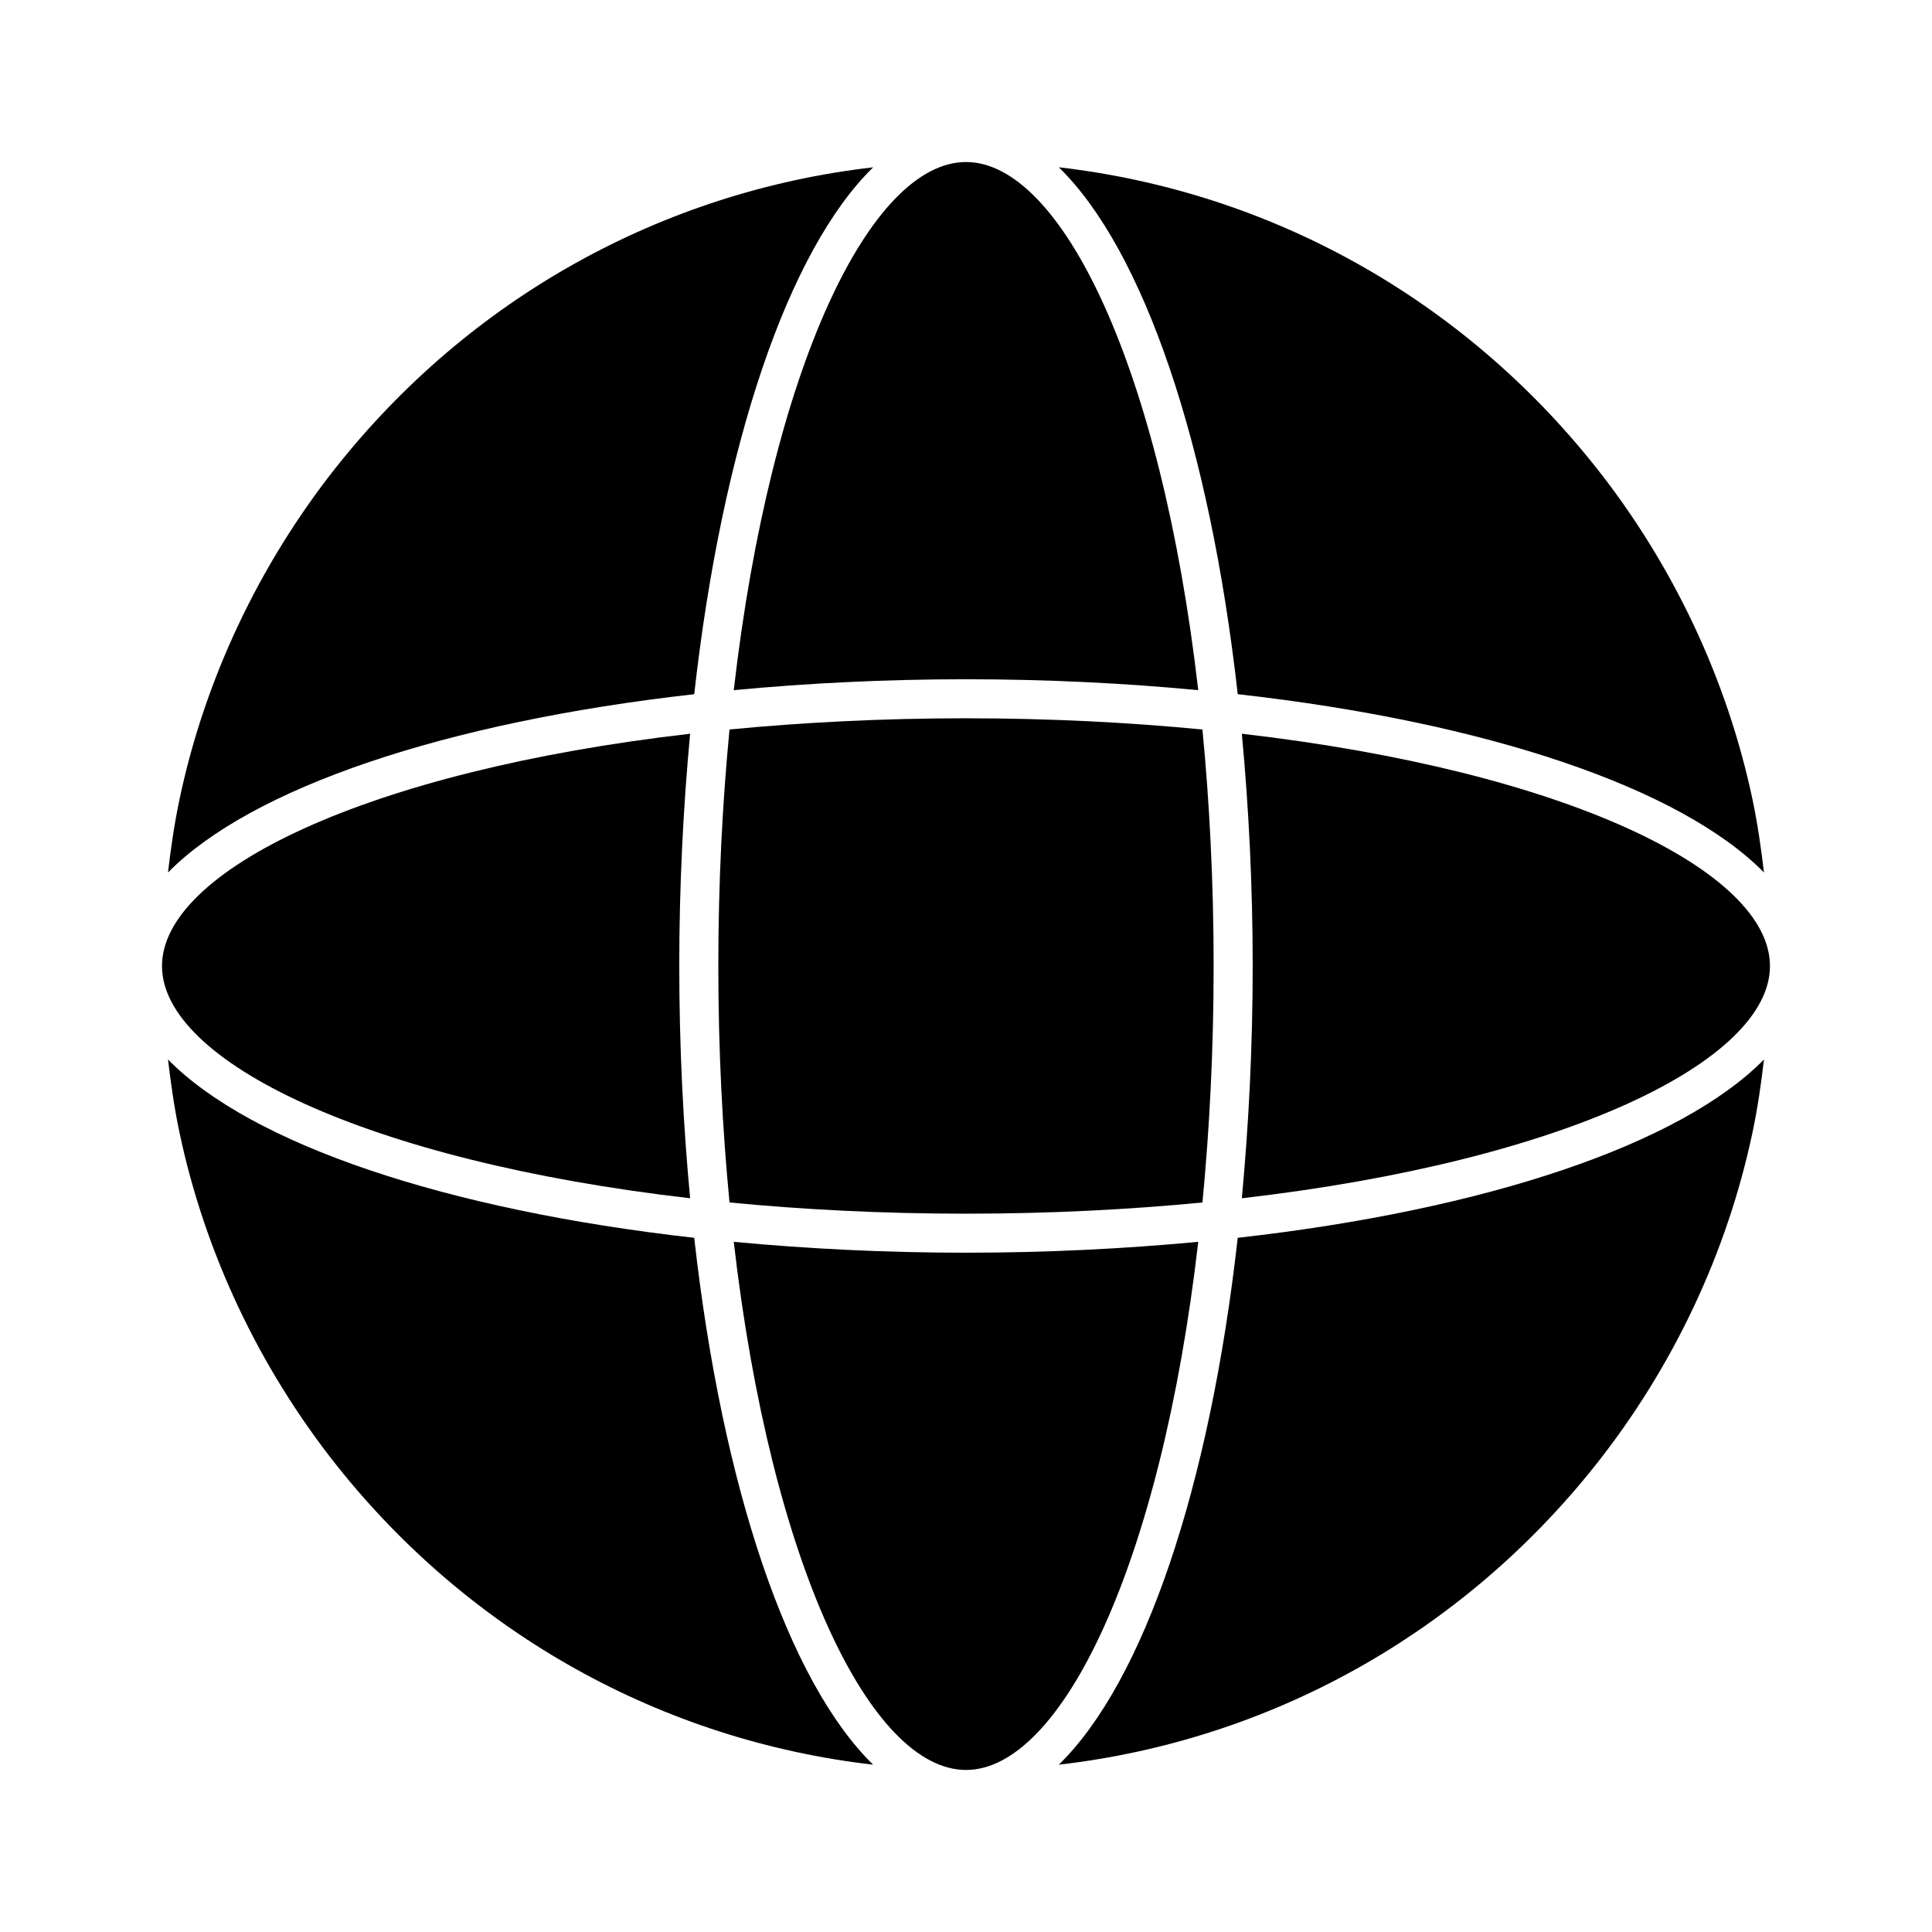
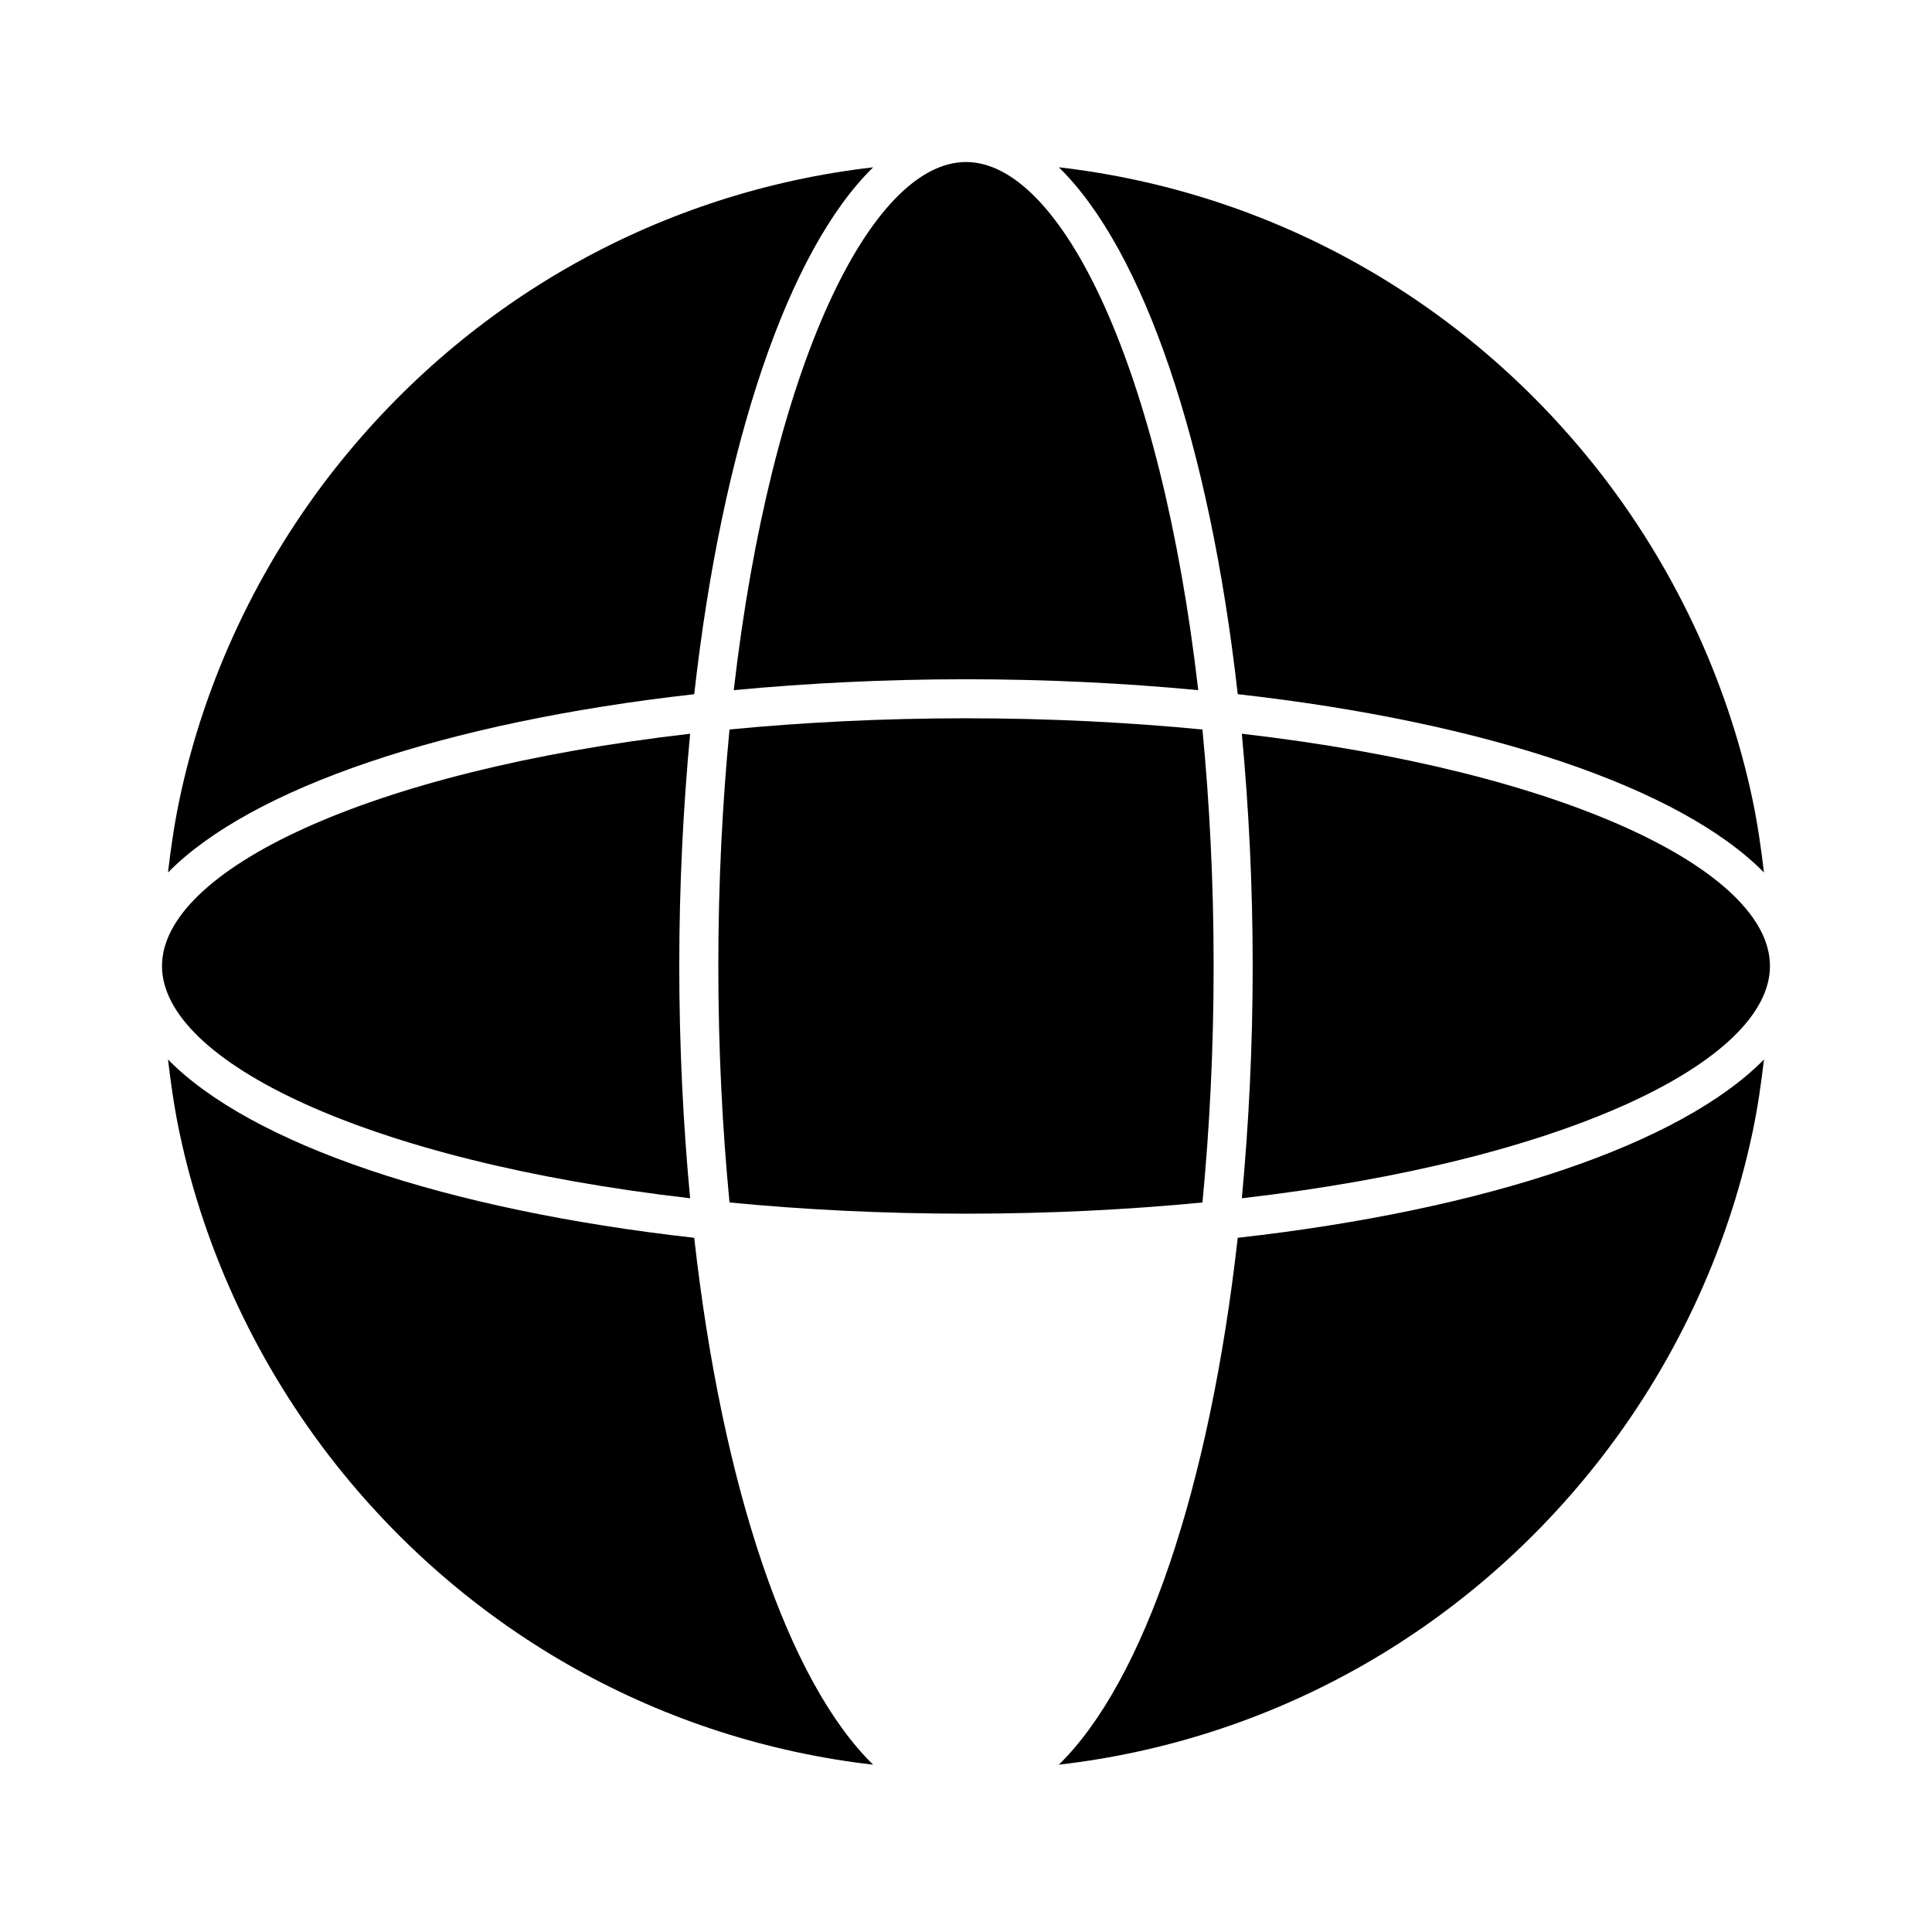
<svg xmlns="http://www.w3.org/2000/svg" fill="#000000" width="800px" height="800px" version="1.1" viewBox="144 144 512 512">
  <g>
    <path d="m424.6 611.66c55.848-6.43 106.78-34.633 142.38-79.586 20.445-25.809 34.777-56.254 41.465-88.035v-0.004c1.344-6.367 2.273-12.805 3.027-19.262-22.059 22.426-73.414 39.836-139.46 47.258-7.43 66.211-24.918 117.66-47.414 139.63z" />
-     <path d="m400 475.98c-21.465 0-42.043-1.043-61.547-2.883 9.902 85.938 36.395 139.96 61.547 139.96s51.645-54.027 61.547-139.96c-19.508 1.832-40.082 2.883-61.547 2.883z" />
    <path d="m188.52 424.77c0.762 6.453 1.684 12.898 3.027 19.27 6.688 31.773 21.023 62.211 41.453 88.031 35.602 44.953 86.547 73.156 142.39 79.59-22.492-21.969-39.98-73.426-47.414-139.63-66.047-7.418-117.41-24.836-139.46-47.258z" />
    <path d="m473.1 338.45c1.828 19.512 2.875 40.09 2.875 61.555 0 21.461-1.051 42.043-2.875 61.547 85.926-9.891 139.95-36.395 139.96-61.543v-0.012c0-25.148-54.039-51.648-139.96-61.547z" />
    <path d="m462.66 462.67c1.875-19.492 2.965-40.395 2.965-62.672s-1.09-43.18-2.965-62.672c-19.48-1.879-40.395-2.973-62.664-2.973-22.273 0-43.188 1.09-62.668 2.969-1.875 19.492-2.965 40.395-2.965 62.672s1.09 43.18 2.965 62.672c19.48 1.883 40.395 2.973 62.668 2.973 22.27 0 43.184-1.09 62.664-2.969z" />
-     <path d="m326.89 461.55c-1.828-19.508-2.875-40.09-2.875-61.547 0-21.461 1.051-42.043 2.875-61.555-85.938 9.898-139.96 36.398-139.96 61.555 0 25.152 54.027 51.656 139.96 61.547z" />
+     <path d="m326.89 461.55c-1.828-19.508-2.875-40.09-2.875-61.547 0-21.461 1.051-42.043 2.875-61.555-85.938 9.898-139.96 36.398-139.96 61.555 0 25.152 54.027 51.656 139.96 61.547" />
    <path d="m611.47 375.22c-0.762-6.43-1.676-12.859-3.019-19.25v-0.004c-6.688-31.789-21.023-62.234-41.453-88.047-35.617-44.953-86.551-73.148-142.4-79.586 22.492 21.969 39.98 73.426 47.414 139.63 66.043 7.422 117.39 24.836 139.46 47.254z" />
    <path d="m400 324.01c21.465 0 42.043 1.043 61.547 2.887-9.902-85.938-36.395-139.96-61.547-139.96s-51.645 54.027-61.547 139.96c19.504-1.84 40.082-2.887 61.547-2.887z" />
    <path d="m375.39 188.34c-55.859 6.43-106.79 34.633-142.39 79.582l-0.012 0.004c-20.445 25.863-34.777 56.301-41.445 88.039v0.012c-1.344 6.371-2.273 12.805-3.027 19.25 22.059-22.418 73.414-39.832 139.46-47.254 7.434-66.207 24.922-117.66 47.418-139.63z" />
  </g>
</svg>